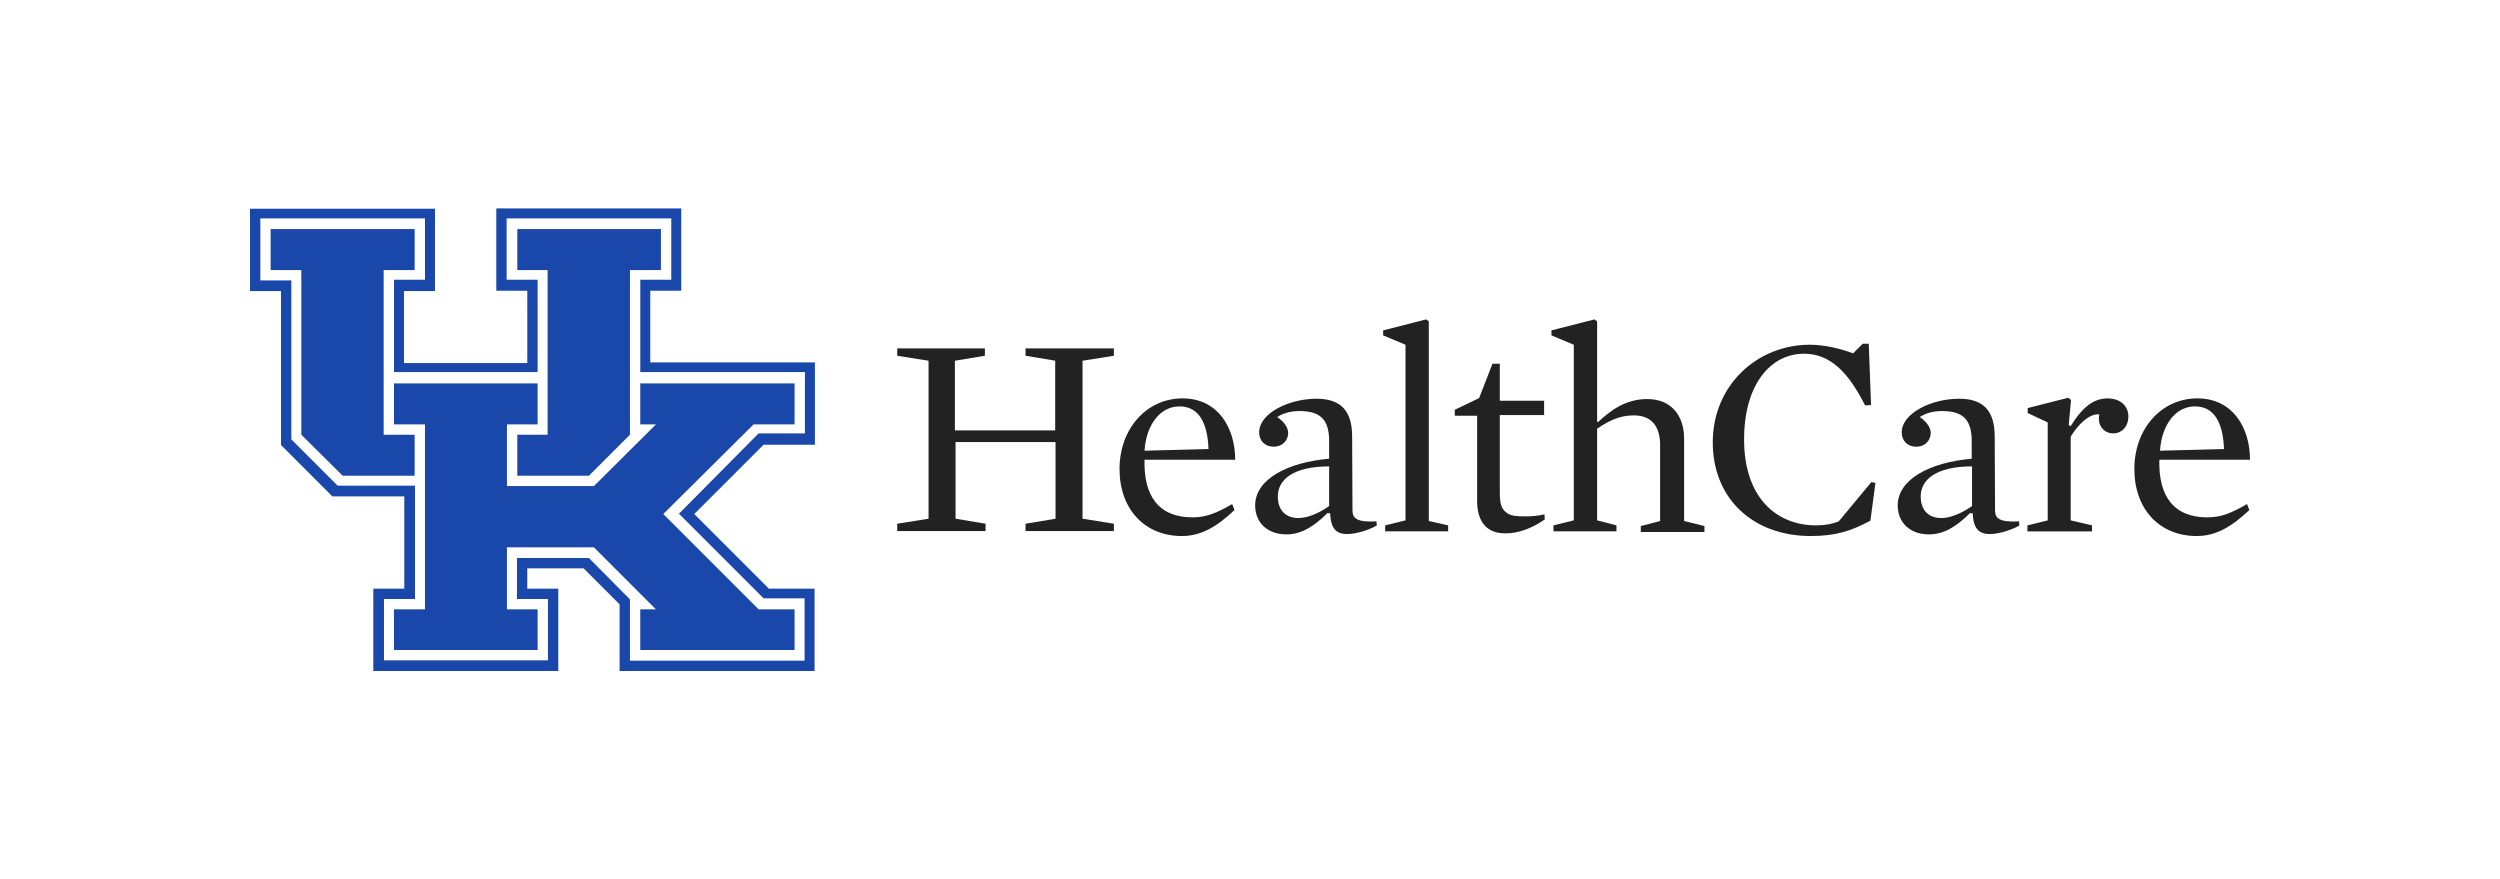
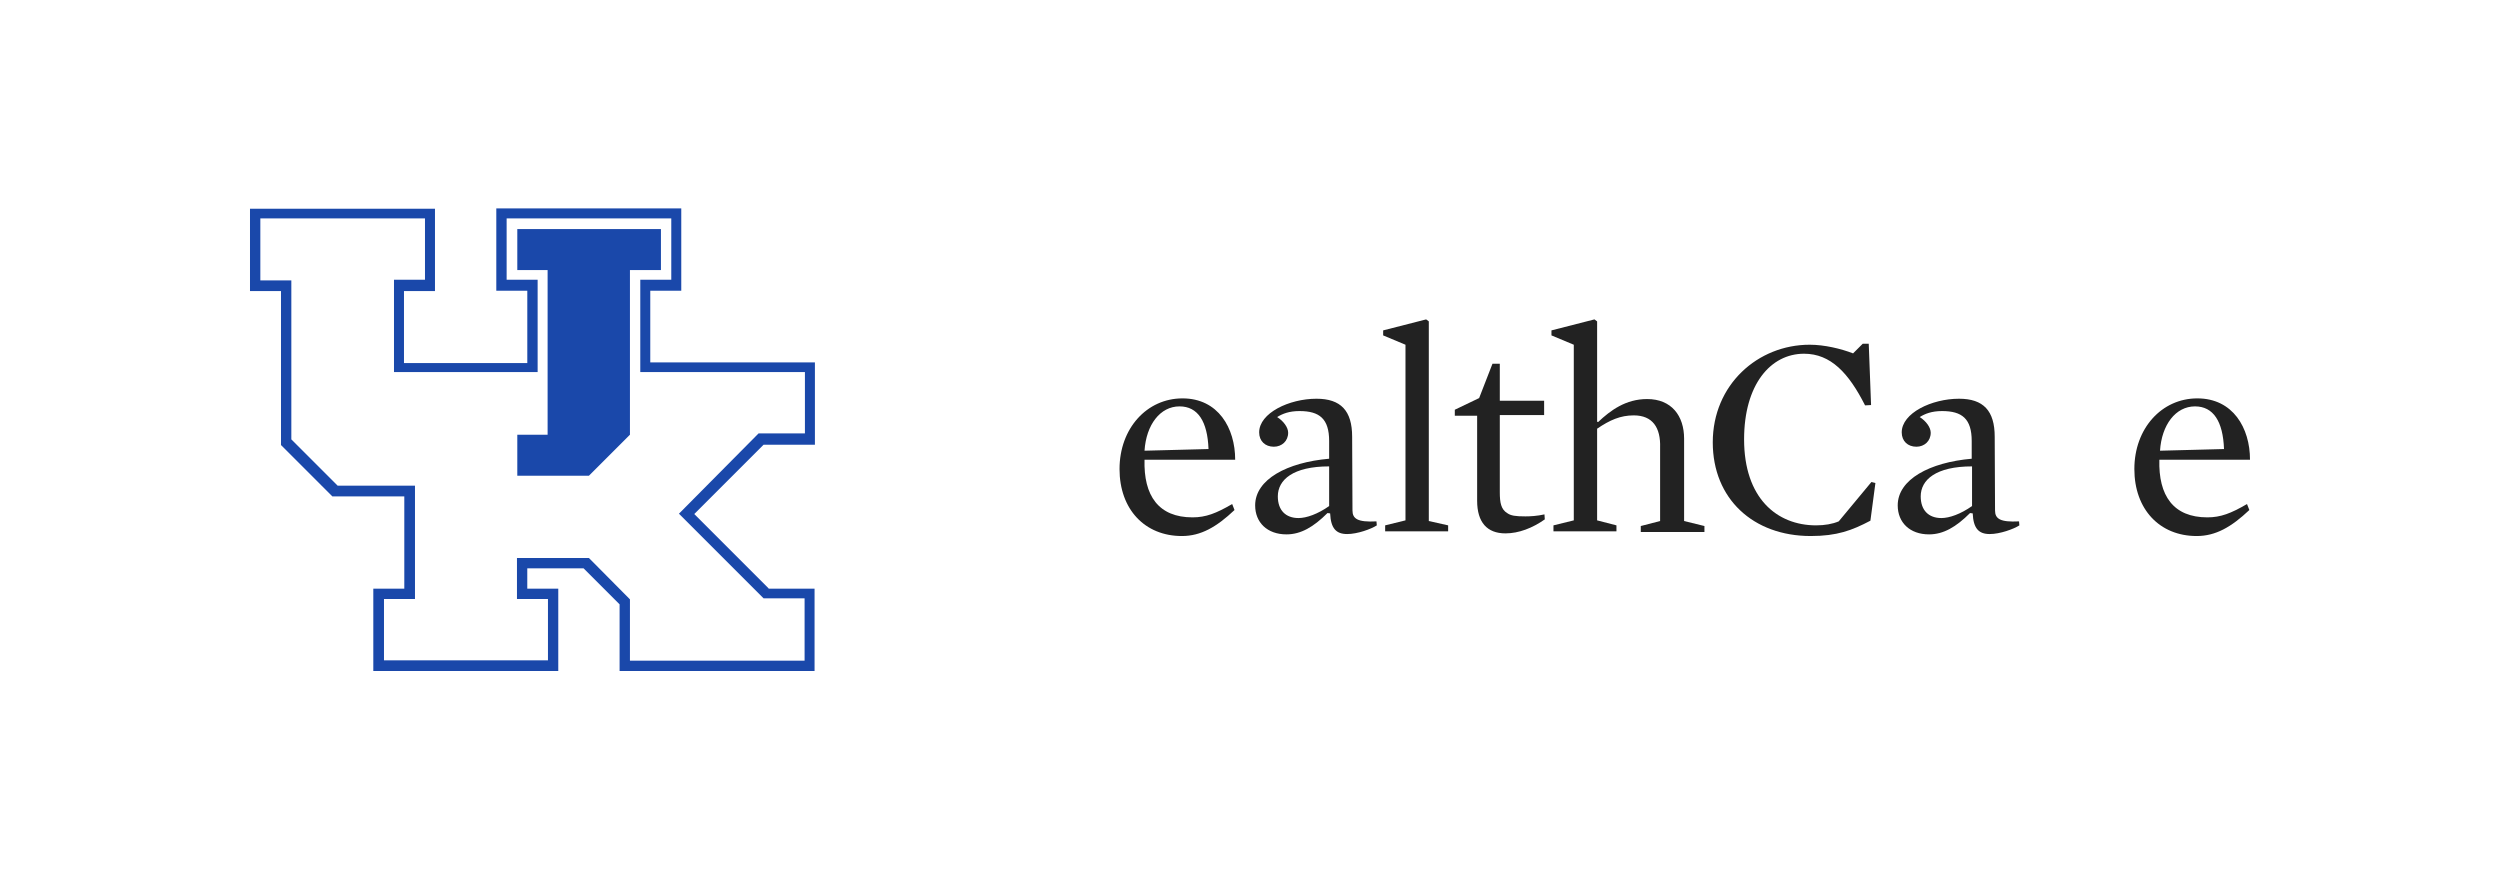
<svg xmlns="http://www.w3.org/2000/svg" id="hospital-systems-logo-uk-healthcare" viewBox="0 0 150.025 52.775">
  <g>
-     <polygon points="24.883 26.087 23.023 26.087 23.023 16.207 24.883 16.207 24.883 13.748 16.242 13.748 16.242 16.207 18.082 16.207 18.082 26.087 20.562 28.547 24.883 28.547 24.883 26.087" style="fill: #1a48aa;" />
    <polygon points="31.043 28.547 35.343 28.547 37.803 26.087 37.803 16.207 39.663 16.207 39.663 13.748 31.043 13.748 31.043 16.207 32.862 16.207 32.862 26.087 31.043 26.087 31.043 28.547" style="fill: #1a48aa;" />
-     <polygon points="39.803 30.848 45.222 25.468 47.682 25.468 47.682 23.008 38.422 23.008 38.422 25.468 39.362 25.468 35.642 29.168 30.422 29.168 30.422 25.468 32.263 25.468 32.263 23.008 23.642 23.008 23.642 25.468 25.503 25.468 25.503 36.568 23.642 36.568 23.642 39.008 32.263 39.008 32.263 36.568 30.422 36.568 30.422 32.847 35.642 32.847 39.362 36.568 38.422 36.568 38.422 39.008 47.682 39.008 47.682 36.568 45.523 36.568 39.803 30.848" style="fill: #1a48aa;" />
    <path d="M46.123,35.307l-4.46-4.46,4.16-4.16h3.08v-4.94h-9.88v-4.3h1.86v-4.94h-11.1v4.94h1.86v4.34h-7.4v-4.32h1.86v-4.94H15.002v4.94h1.86v9.24h0l3.08,3.08h4.32v5.54h-1.86v4.94h11.1v-4.94h-1.86v-1.22h3.38l2.16,2.16v4h11.7v-4.94h-2.76v-.02Zm2.16,4.34h-10.48v-3.68h0l-2.46-2.48h-4.32v2.46h1.86v3.68h-9.84v-3.68h1.86v-6.8h-4.64l-2.78-2.78v-9.54h-1.86v-3.72h9.88v3.68h-1.86v5.54h8.62v-5.54h-1.86v-3.68h9.88v3.68h-1.86v5.54h9.88v3.68h-2.78l-4.78,4.82,5.08,5.08h2.46v3.74Z" style="fill: #1a48aa;" />
  </g>
  <g>
-     <path d="M63.343,21.648l-1.8-.3v-.44h5.3v.44l-1.88,.3v9.48l1.88,.3v.44h-5.3v-.44l1.8-.3v-4.6h-6v4.6l1.8,.3v.44h-5.3v-.44l1.88-.3v-9.48l-1.88-.3v-.44h5.26v.44l-1.8,.3v4.18h6.02v-4.18h.02Z" style="fill: #222;" />
    <path d="M68.683,27.587c-.06,2.16,.84,3.46,2.88,3.46,.8,0,1.42-.24,2.38-.8l.14,.36c-1.08,1.02-2.02,1.56-3.16,1.56-2.22,0-3.74-1.6-3.74-4.02,0-2.44,1.64-4.24,3.78-4.24s3.16,1.78,3.16,3.68c-.02,0-5.44,0-5.44,0Zm3.84-.64c-.06-1.66-.64-2.56-1.74-2.56-1.16,0-2,1.1-2.1,2.66l3.84-.1Z" style="fill: #222;" />
    <path d="M81.162,30.628c0,.5,.3,.72,1.44,.66l.02,.24c-.34,.22-1.16,.52-1.78,.52-.66,0-.98-.34-1.02-1.24l-.16-.02c-.84,.84-1.6,1.28-2.46,1.28-1.16,0-1.88-.72-1.88-1.74,0-1.56,1.92-2.58,4.44-2.8v-1.06c0-1.34-.58-1.8-1.78-1.8-.62,0-1.02,.16-1.34,.36,.38,.24,.66,.62,.66,.94,0,.5-.38,.84-.86,.84-.52,0-.88-.34-.88-.86,0-1.16,1.8-2.02,3.44-2.02,1.46,0,2.14,.72,2.14,2.28l.02,4.42h0Zm-1.4-2.64c-2.16,0-3.08,.8-3.08,1.8,0,.84,.48,1.3,1.24,1.3,.48,0,1.16-.24,1.84-.72v-2.38Z" style="fill: #222;" />
    <path d="M86.903,31.527v.36h-3.78v-.36l1.22-.3v-10.54l-1.34-.56v-.3l2.58-.66,.16,.12v11.98l1.16,.26Z" style="fill: #222;" />
    <path d="M90.343,32.008c-1.1,0-1.7-.66-1.7-1.96v-5.1h-1.34v-.36l1.46-.7,.8-2.06h.44v2.22h2.66v.86h-2.66v4.64c0,.62,.08,1.02,.44,1.24,.22,.16,.5,.2,1.1,.2,.28,0,.7-.02,1.14-.12l.02,.3c-.74,.52-1.56,.84-2.36,.84Z" style="fill: #222;" />
    <path d="M98.043,24.927c-.8,0-1.44,.28-2.2,.8v5.5l1.16,.3v.36h-3.78v-.36l1.22-.3v-10.54l-1.34-.56v-.3l2.58-.66,.16,.12v6.02l.06,.02c.74-.7,1.66-1.38,2.94-1.38,1.46,0,2.22,1,2.22,2.38v4.94l1.22,.3v.36h-3.82v-.36l1.16-.3v-4.4c.04-1.22-.46-1.94-1.58-1.94Z" style="fill: #222;" />
    <path d="M112.243,31.247c-1.1,.58-2,.92-3.58,.92-3.46,0-5.88-2.24-5.88-5.62,0-3.46,2.7-5.86,5.82-5.86,.88,0,1.88,.24,2.6,.52l.58-.58h.36l.14,3.68-.36,.02c-.98-1.94-2.06-3.1-3.66-3.1-2.02,0-3.6,1.86-3.6,5.14,0,3.52,1.96,5.16,4.32,5.16,.52,0,.98-.08,1.36-.24l1.96-2.36,.24,.06-.3,2.26Z" style="fill: #222;" />
    <path d="M119.722,30.628c0,.5,.3,.72,1.44,.66l.02,.24c-.34,.22-1.16,.52-1.78,.52-.66,0-.98-.34-1.02-1.24l-.16-.02c-.84,.84-1.6,1.28-2.46,1.28-1.16,0-1.88-.72-1.88-1.74,0-1.56,1.92-2.58,4.44-2.8v-1.06c0-1.34-.58-1.8-1.78-1.8-.62,0-1.02,.16-1.34,.36,.38,.24,.66,.62,.66,.94,0,.5-.38,.84-.86,.84-.52,0-.88-.34-.88-.86,0-1.16,1.8-2.02,3.44-2.02,1.46,0,2.14,.72,2.14,2.28l.02,4.42h0Zm-1.38-2.64c-2.16,0-3.08,.8-3.08,1.8,0,.84,.48,1.3,1.24,1.3,.48,0,1.16-.24,1.84-.72v-2.38h0Z" style="fill: #222;" />
-     <path d="M126.823,26.008c-.64,0-.98-.58-.84-1.14-.58-.08-1.3,.62-1.72,1.34v5.02l1.28,.3v.36h-3.88v-.36l1.22-.3v-5.88l-1.2-.56v-.3l2.44-.62,.16,.14-.14,1.5,.12,.06c.74-1.2,1.42-1.66,2.22-1.66,.74,0,1.24,.44,1.24,1.08s-.42,1.02-.9,1.02Z" style="fill: #222;" />
    <path d="M129.583,27.587c-.06,2.16,.84,3.46,2.88,3.46,.8,0,1.42-.24,2.38-.8l.14,.36c-1.08,1.02-2.02,1.56-3.16,1.56-2.22,0-3.74-1.6-3.74-4.02,0-2.44,1.64-4.24,3.78-4.24s3.16,1.78,3.16,3.68c0,0-5.44,0-5.44,0Zm3.88-.64c-.06-1.66-.64-2.56-1.74-2.56-1.16,0-2,1.1-2.1,2.66l3.84-.1Z" style="fill: #222;" />
  </g>
</svg>